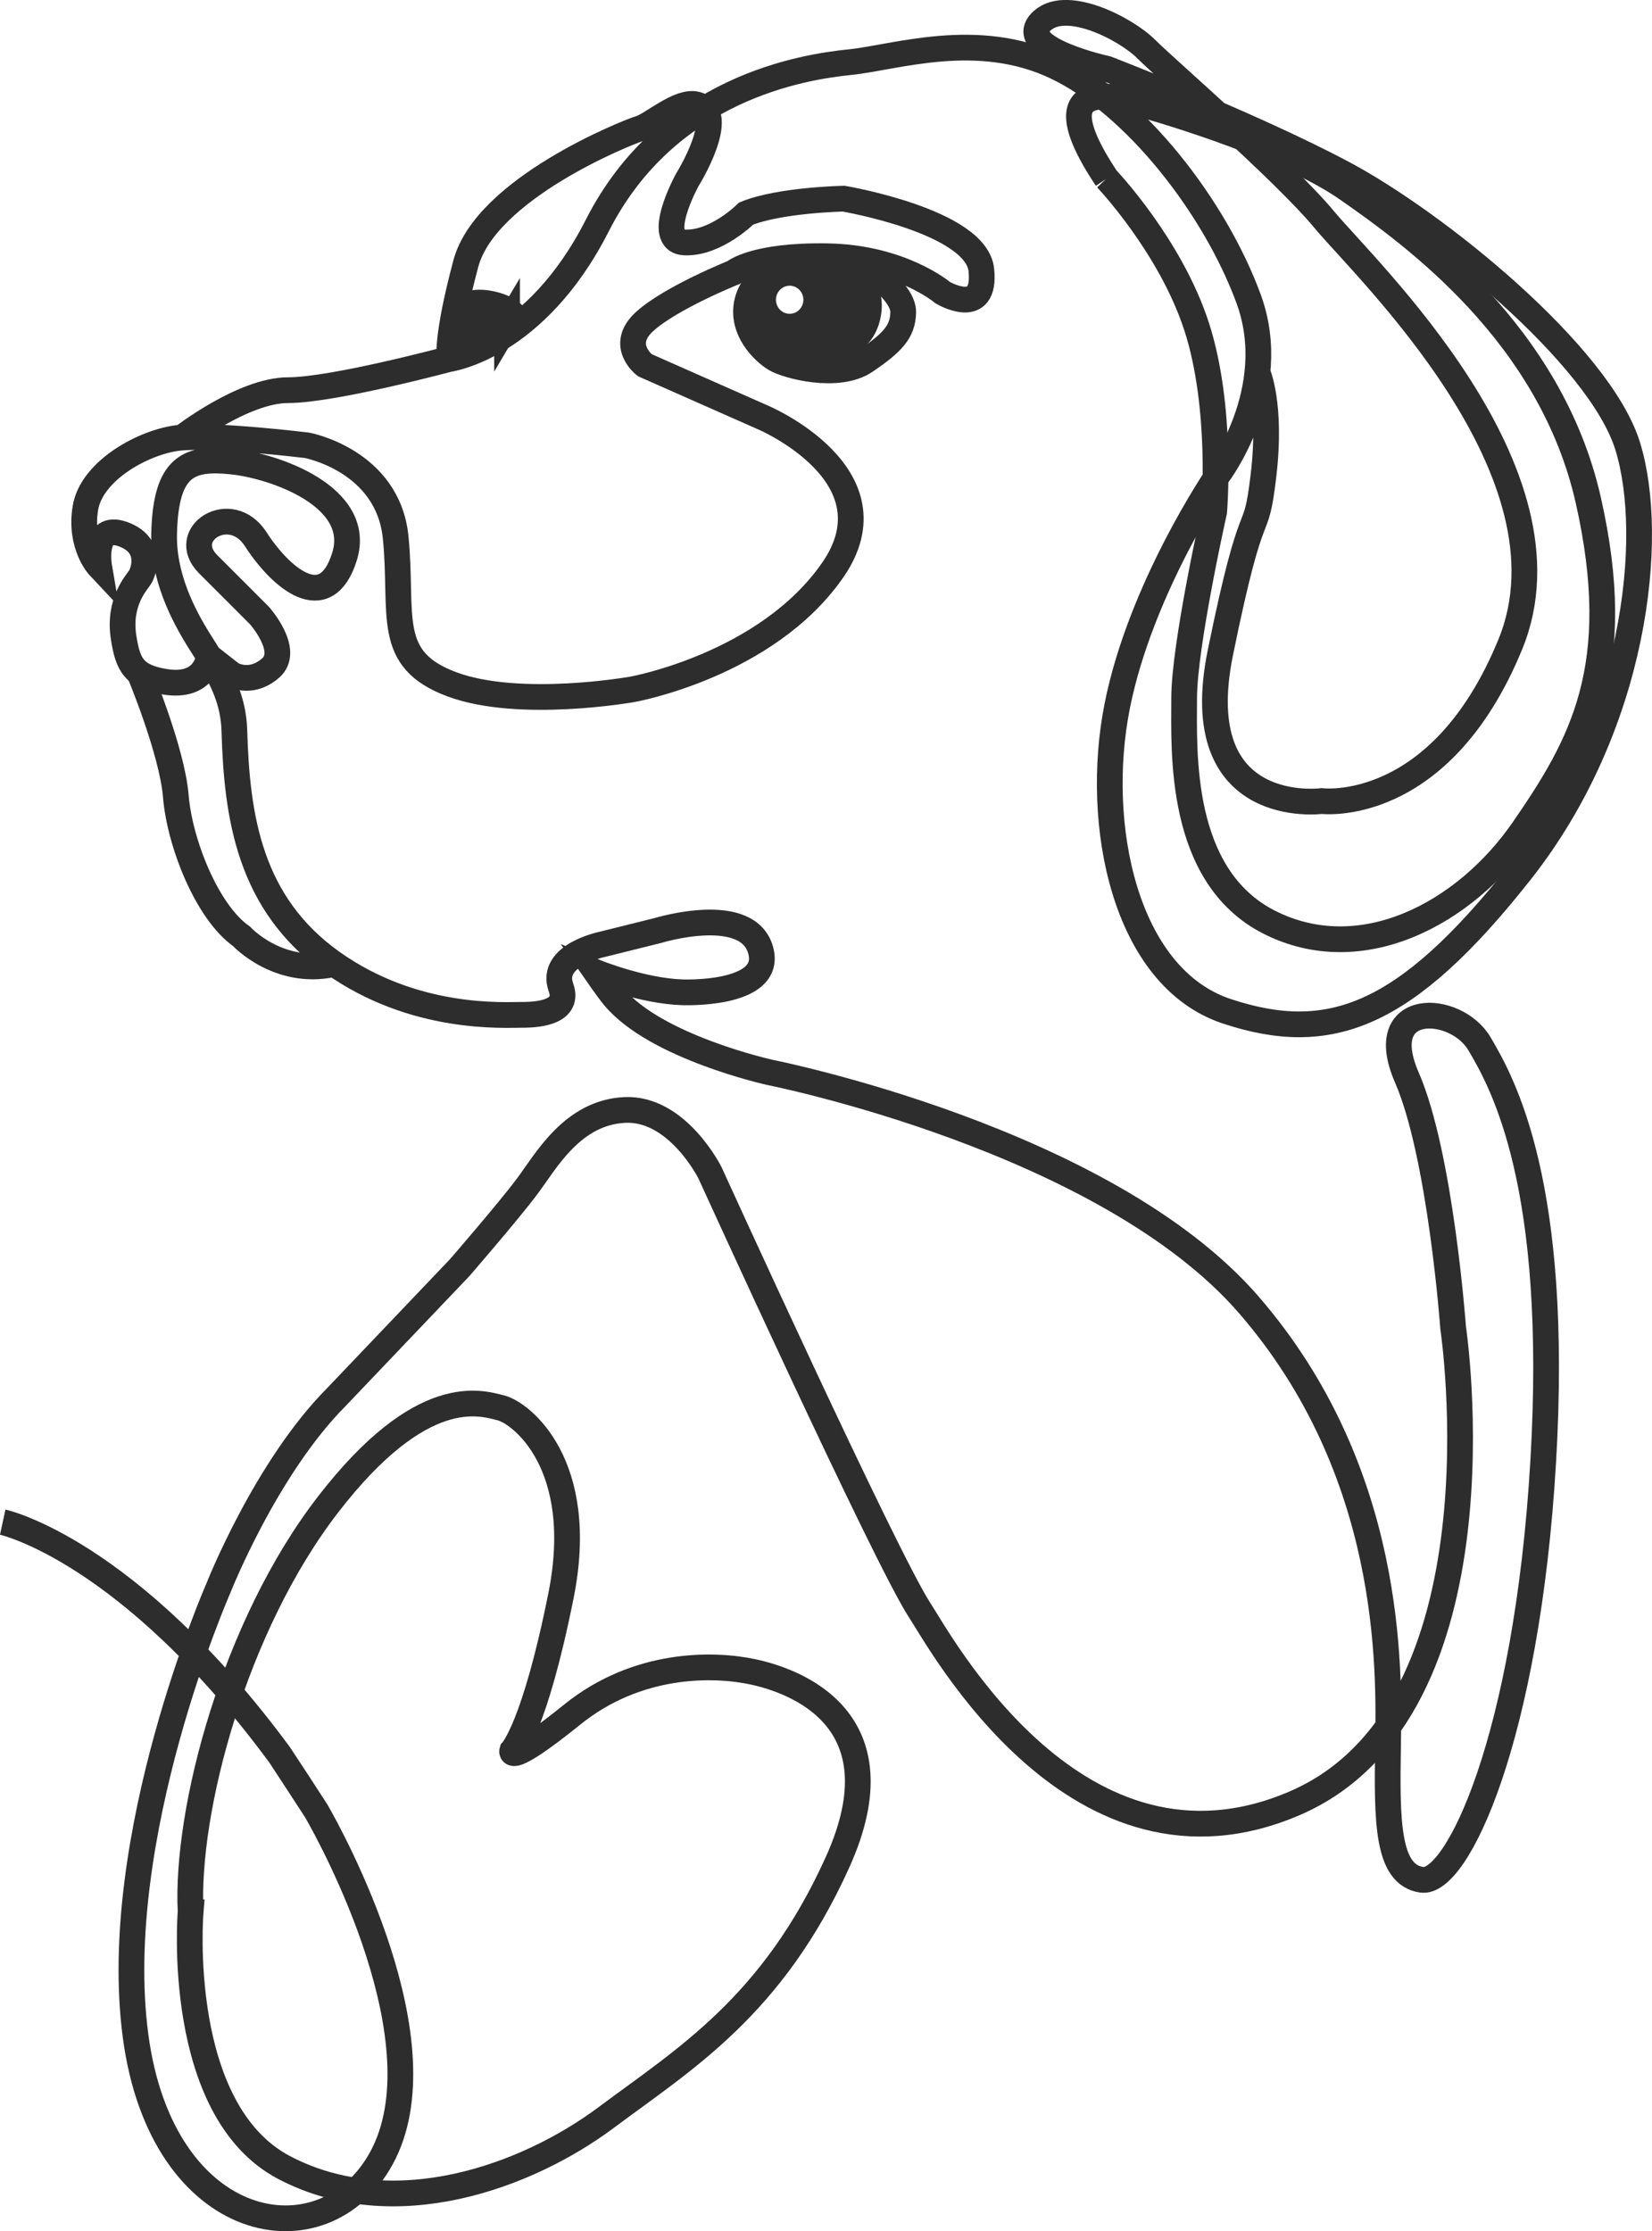
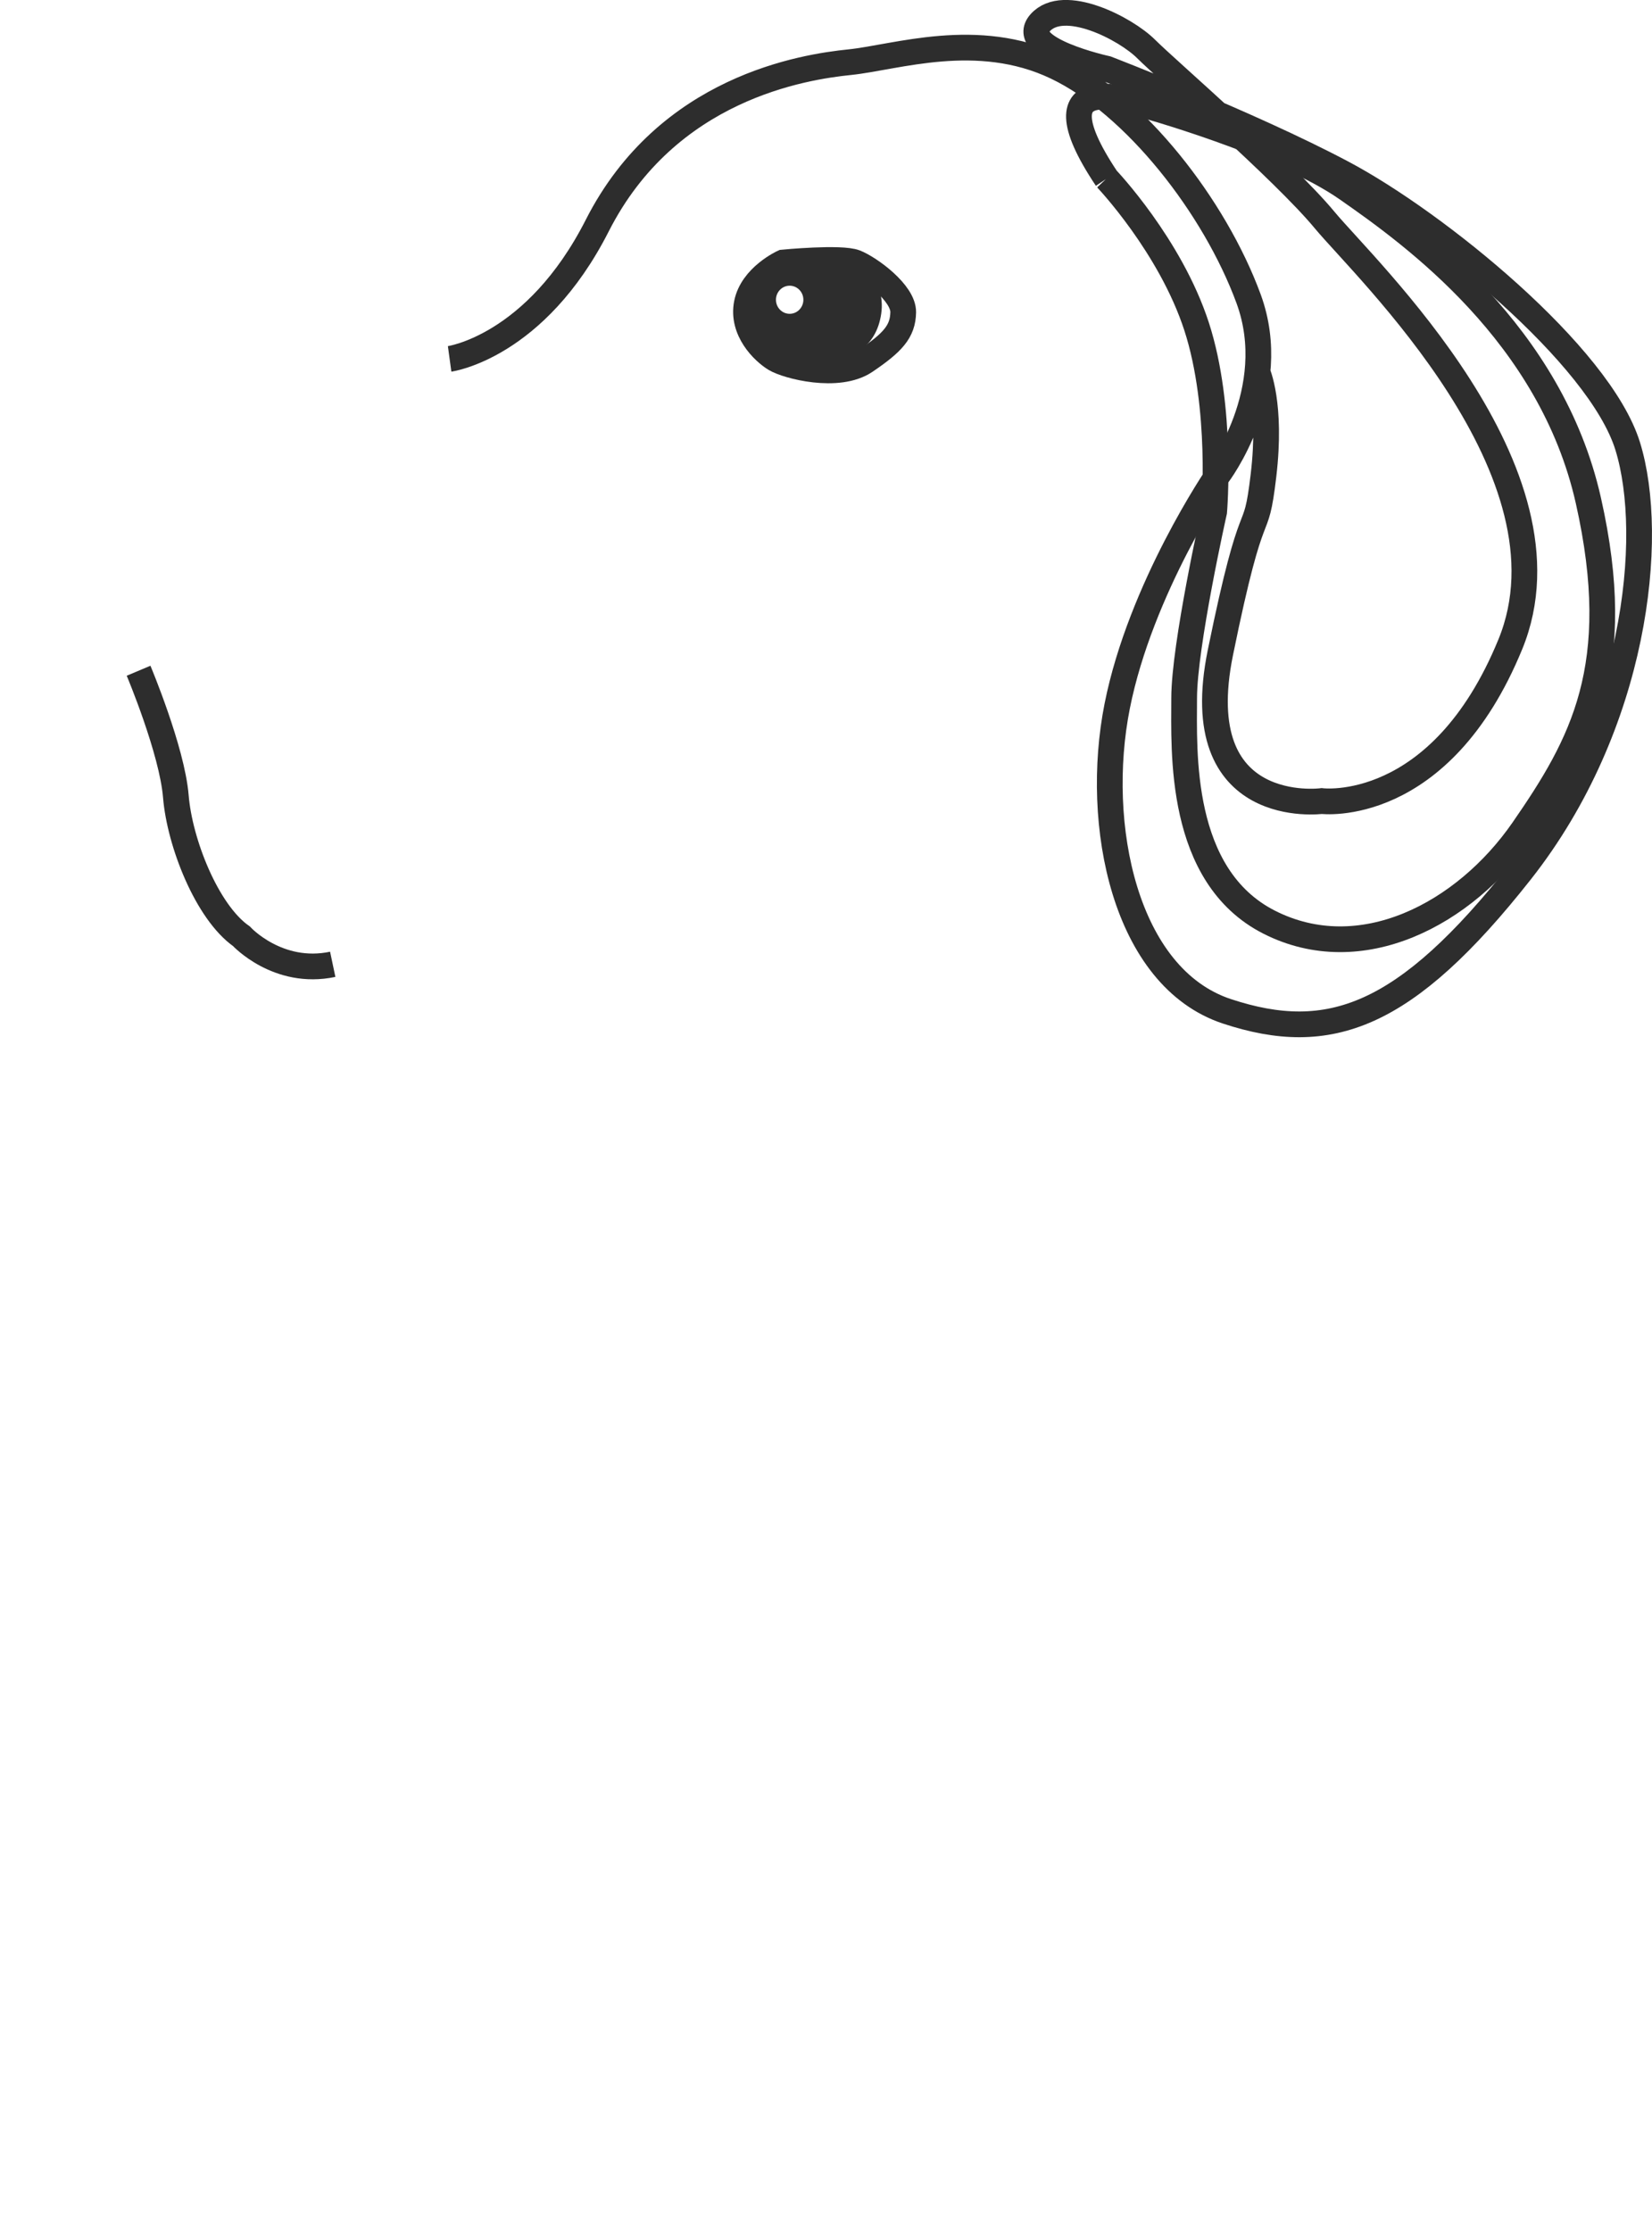
<svg xmlns="http://www.w3.org/2000/svg" id="Ebene_1" data-name="Ebene 1" viewBox="0 0 449.43 606.78">
  <defs>
    <style>      .cls-1 {        fill: none;      }      .cls-1, .cls-2 {        stroke: #2d2d2d;        stroke-miterlimit: 10;        stroke-width: 7px;      }      .cls-2 {        fill: #2d2d2d;      }    </style>
  </defs>
-   <path class="cls-1" d="m51.85,520.07s-4.43,53.79,25.53,69.45,66.04,2.38,87.49-13.62,45.28-30.3,62.98-69.45-11.91-49.36-22.81-51.74-31.66-2.72-49.36,11.57-16.34,9.87-16.34,9.87c0,0,6.13-6.47,13.28-42.21s-10.89-49.7-16.34-51.06-21.45-6.81-46.98,26.21-38.81,83.15-37.45,110.98Z" />
  <path class="cls-1" d="m301.04,48.58s17.36,18.21,24.51,40.26,4.77,50.3,4.77,50.3c0,0-8.17,36.43-8.17,50.72s-1.7,48.34,23.15,60.94,53.11-2.04,69.11-25.19c16-23.15,27.9-44.27,17.7-89.53s-47.62-72.17-65.7-84.77c-18.08-12.6-56.17-23.04-56.17-23.04,0,0-30.4-11.45-9.19,20.32Z" />
  <g>
-     <path class="cls-1" d="m.74,413.95s34.09,7.4,75.27,63.2c.3.4,9.76,14.88,10.01,15.31,4.33,7.49,34.83,63.21,17.74,94.47-15.7,28.72-59.74,20.81-66.89-33.32s22.47-121.53,22.47-121.53c0,0,12.89-32.81,32.26-52.23l33.44-35.09s13.28-15.32,18.38-22.13,12.26-20.09,26.55-20.77,23.15,17.02,23.15,17.02c0,0,47.83,104.95,57.09,119.04,5.78,8.8,43,77.73,101.89,52.54s43.23-129.36,43.23-129.36c0,0-3.4-46.98-12.6-68.09s13.28-20.09,19.74-9.19,21.79,38.47,17.36,113.7-23.49,115.06-33.02,113.7-9.53-16-9.19-36.77,1.36-74.21-37.79-119.49-130.38-63.32-130.38-63.32c0,0-30.96-6.83-42.38-20.49-1.56-1.87-4.94-6.74-4.94-6.74,0,0,12.6,5.11,23.49,5.45,0,0,24.05.98,21.45-10.89-2.98-13.6-28-5.94-28-5.94l-15.38,3.83s-14.23,2.94-11.09,11.64c2.35,6.48-5.32,7.51-10.55,7.49-4.81-.02-29.28,1.7-51.74-14.3s-25.87-39.49-26.55-62.98c-.24-8.17-3.34-13.77-6.28-19.09-.9-1.62-2-3.33-2.97-4.85-4.96-7.82-10.09-18.16-9.86-29.49.38-18.89,6.96-20.94,18.43-19.77s35.74,9.53,30.64,25.87-17.36,5.79-24.17-4.77-21.11-1.36-12.94,6.81l13.96,13.96s8.51,9.53,3.06,14.3c-4.13,3.61-8.06,2.73-9.73,2.09-.46-.18-.89-.43-1.28-.73l-5.78-4.52s-.8,8.64-11.81,6.92c-8.78-1.37-10.22-4.88-11.36-11.81-1.66-10.09,3.7-15.34,4.46-16.7.04-.08.1-.13.14-.21.93-1.81,3.09-8.6-4.82-11.45-8.51-3.06-6.47,8.85-6.47,8.85,0,0-5.45-5.79-3.74-16s16-18.04,25.53-19.06c9.53-1.02,34.72,2.04,34.72,2.04,0,0,22.13,4.09,24.17,25.19s-3.06,33.02,15.32,39.83,49.02,1.36,49.02,1.36c0,0,36.43-6.47,54.47-32.34s-18.72-41.53-18.72-41.53l-32.34-14.3s-7.15-5.45,0-11.91,24.17-13.28,24.17-13.28c0,0,5.45-4.77,25.53-4.43,20.09.34,31.32,9.87,31.32,9.87,0,0,11.91,7.15,10.55-6.13s-37.45-19.4-37.45-19.4c0,0-17.36.32-26.55,4.06,0,0-8.17,8.19-16.68,7.85s.68-17.02.68-17.02c0,0,11.38-18.19,2.51-20.51-4.72-1.23-12.04,5.53-15.45,6.55s-41.87,16.34-47.32,36.77-4.43,25.87-4.43,25.87c0,0-31.66,8.51-43.91,8.51s-28.77,12.86-28.77,12.86" />
    <path class="cls-1" d="m37.7,182.41s9.12,21.66,10.14,34.18,8.4,31.4,17.85,38.04c0,0,9.89,10.77,24.83,7.62" />
    <path class="cls-1" d="m122.32,97.6s23.36-3.19,40.17-36.26c19.07-37.52,56.17-43.15,68.68-44.43s34.72-8.94,56.17,1.28,43.15,38.04,52.34,63.06-8.43,48-8.43,48c0,0-20.94,30.64-27.32,62.81s2.04,73.79,29.87,82.98,48.51,1.79,79.91-38.04c31.4-39.83,36.77-90.89,29.11-115.66s-52.09-60.77-77.62-74.3-64.09-28.34-64.09-28.34c0,0-24.51-5.36-18.13-12.51s23.23,1.53,28.85,7.15,37.28,32.94,48.51,46.47c11.23,13.53,69.7,68.68,50.55,115.4s-51.32,42.64-51.32,42.64c0,0-36.77,4.85-27.57-40.34s9.45-28.85,11.74-48.26-1.68-28.03-1.68-28.03" />
    <path class="cls-1" d="m213.04,71.39s-8.43,3.83-9.87,11.15,4.51,13.11,7.74,15.06,17.11,5.62,24.51.6,10.21-8,10.3-13.28-9.15-12-13.02-13.53-19.66,0-19.66,0Z" />
    <path class="cls-2" d="m229.3,72.16c-1.7-1.02-16.17,0-16.17,0,0,0-5.45,2.64-7.15,5.7,0,0-1.87,6.47,1.7,11.23,3.57,4.77,11.27,7.06,16.65,6.13,5.39-.94,10.83-2.81,11.94-10.38s-5.28-11.66-6.98-12.68Zm-14.47,16.68c-4,0-7.23-3.28-7.23-7.32s3.24-7.32,7.23-7.32,7.23,3.28,7.23,7.32-3.24,7.32-7.23,7.32Z" />
-     <path class="cls-2" d="m134.98,82.99c-5.55-1.6-8.62-.19-10.85,1.4,0,0-1.37,9.8-1.47,12.51-.05,1.38,11.68-4.02,11.68-4.02l6.7-4.98s-.51-3.32-6.06-4.91Zm2.96,5.37c-2.26,3.8-5.03,3.44-5.03,3.44v-6.88s7.29-.35,5.03,3.44Z" />
  </g>
</svg>